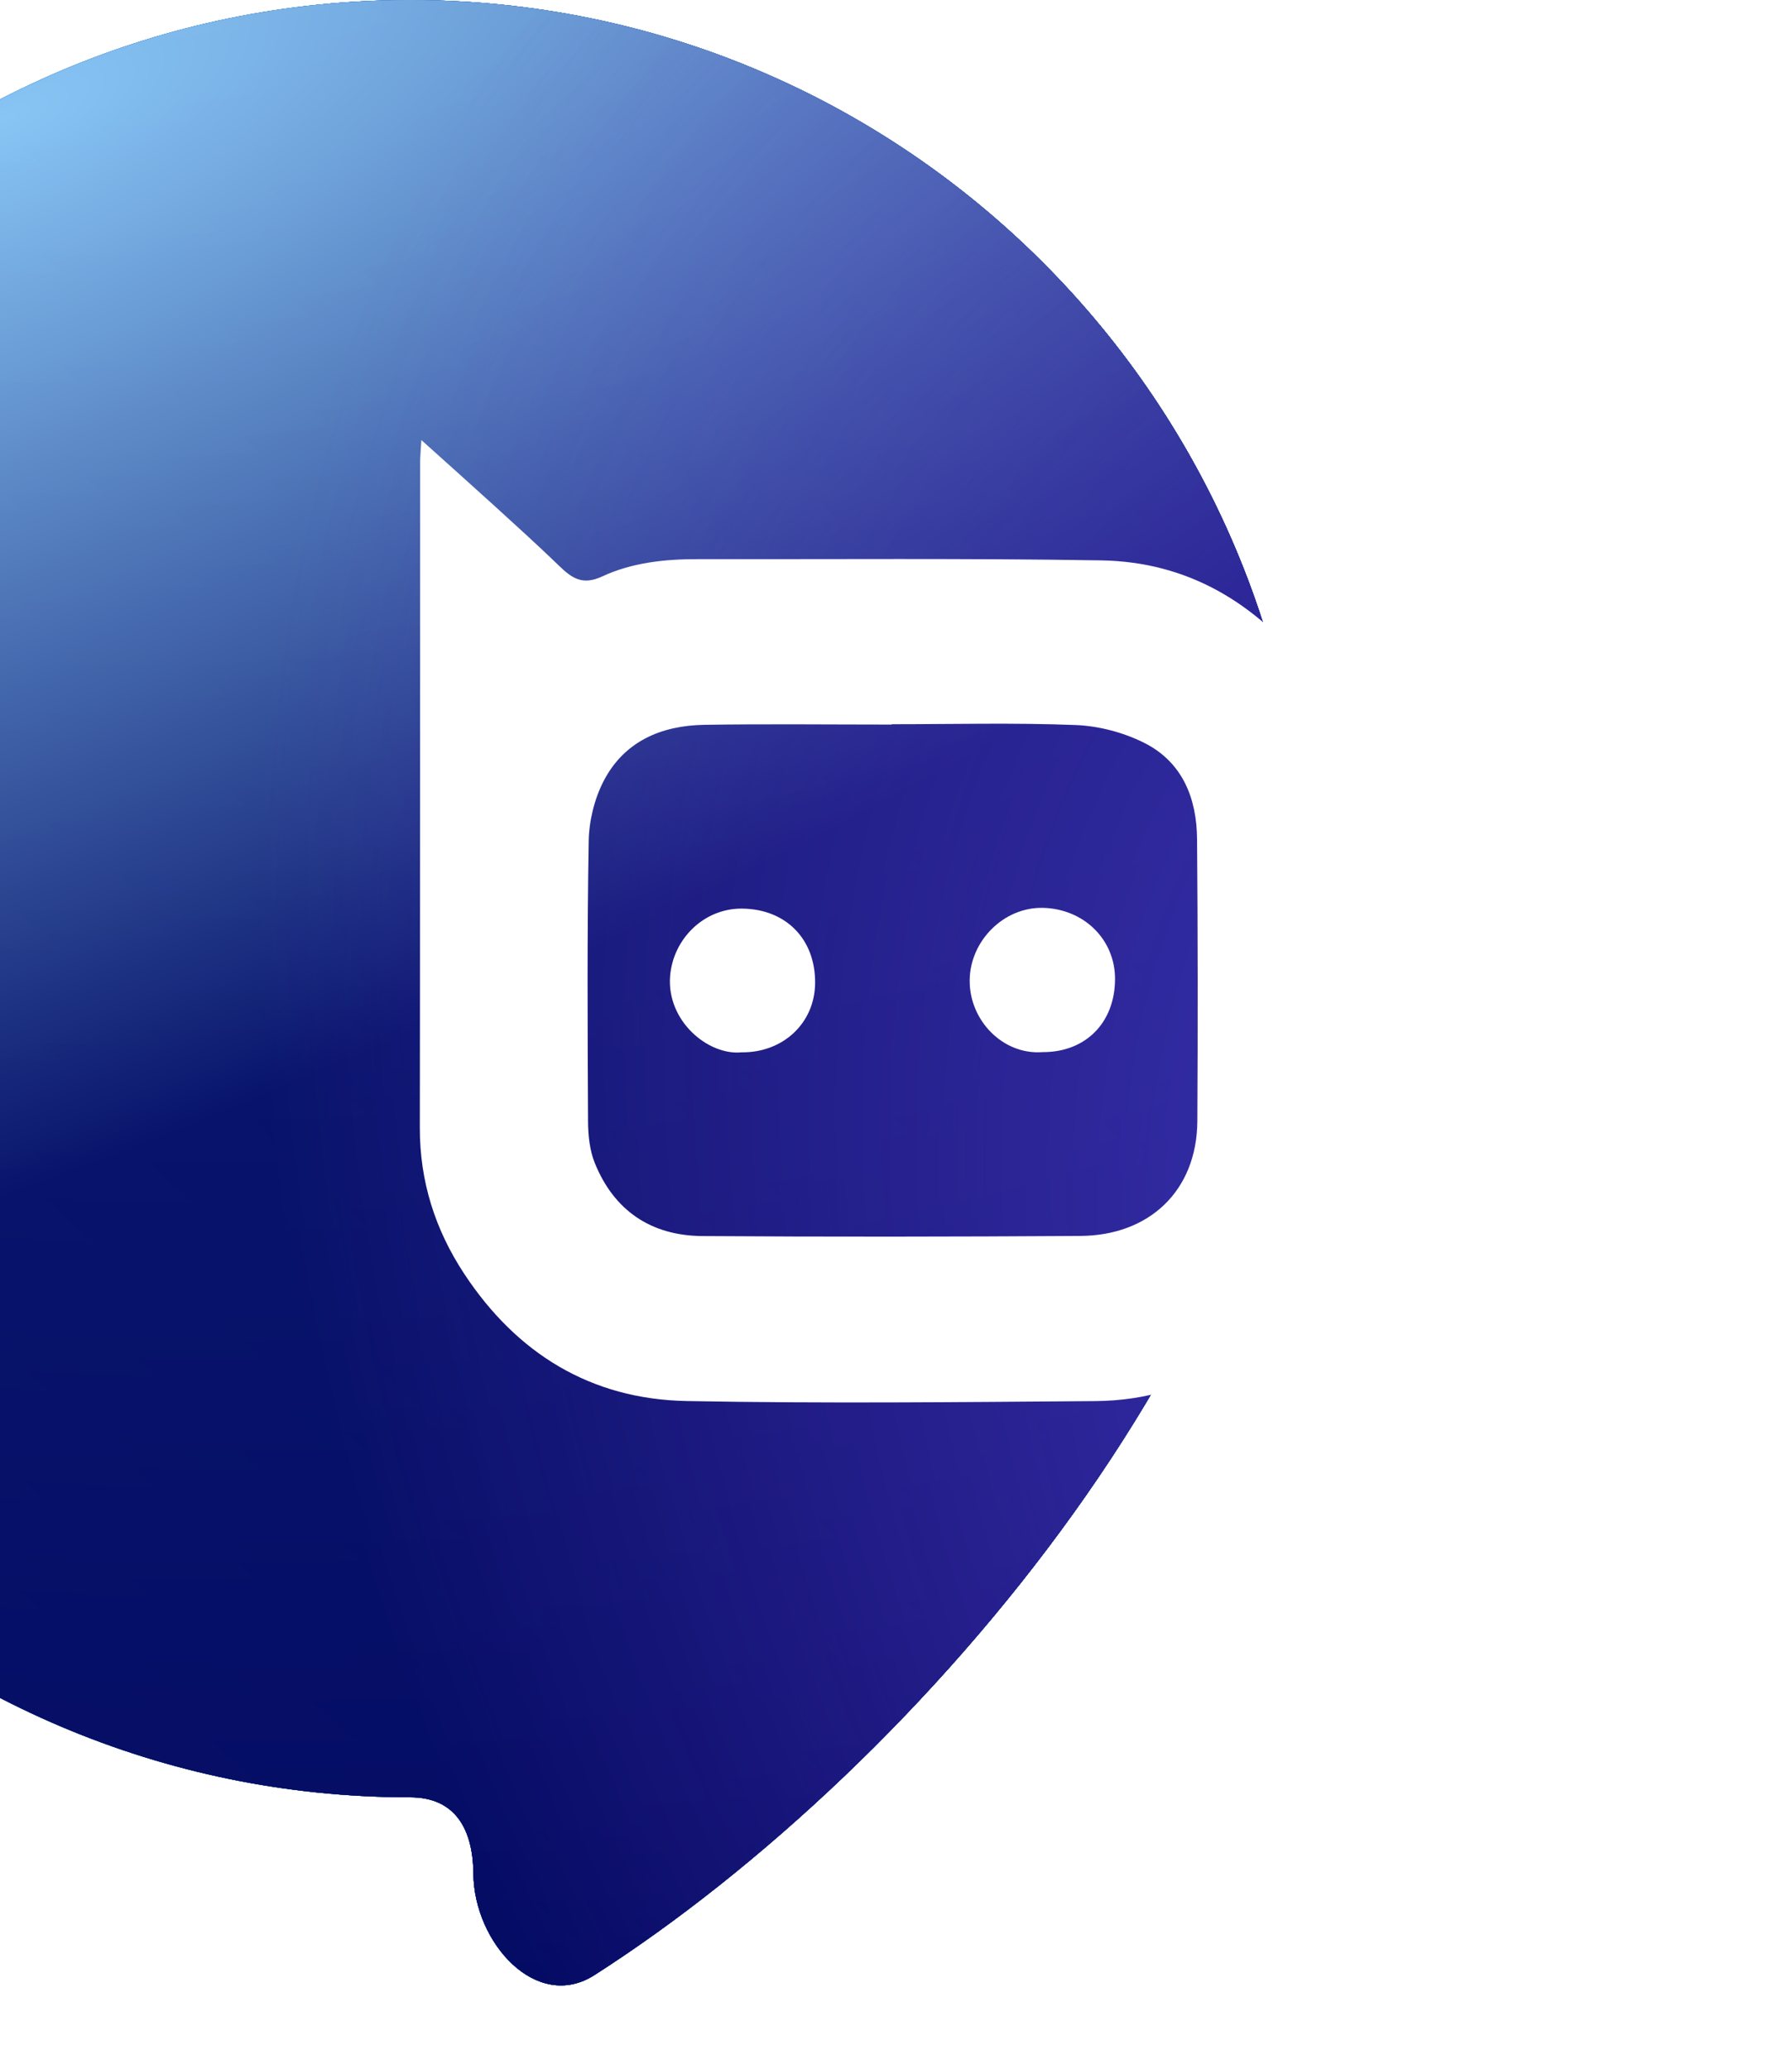
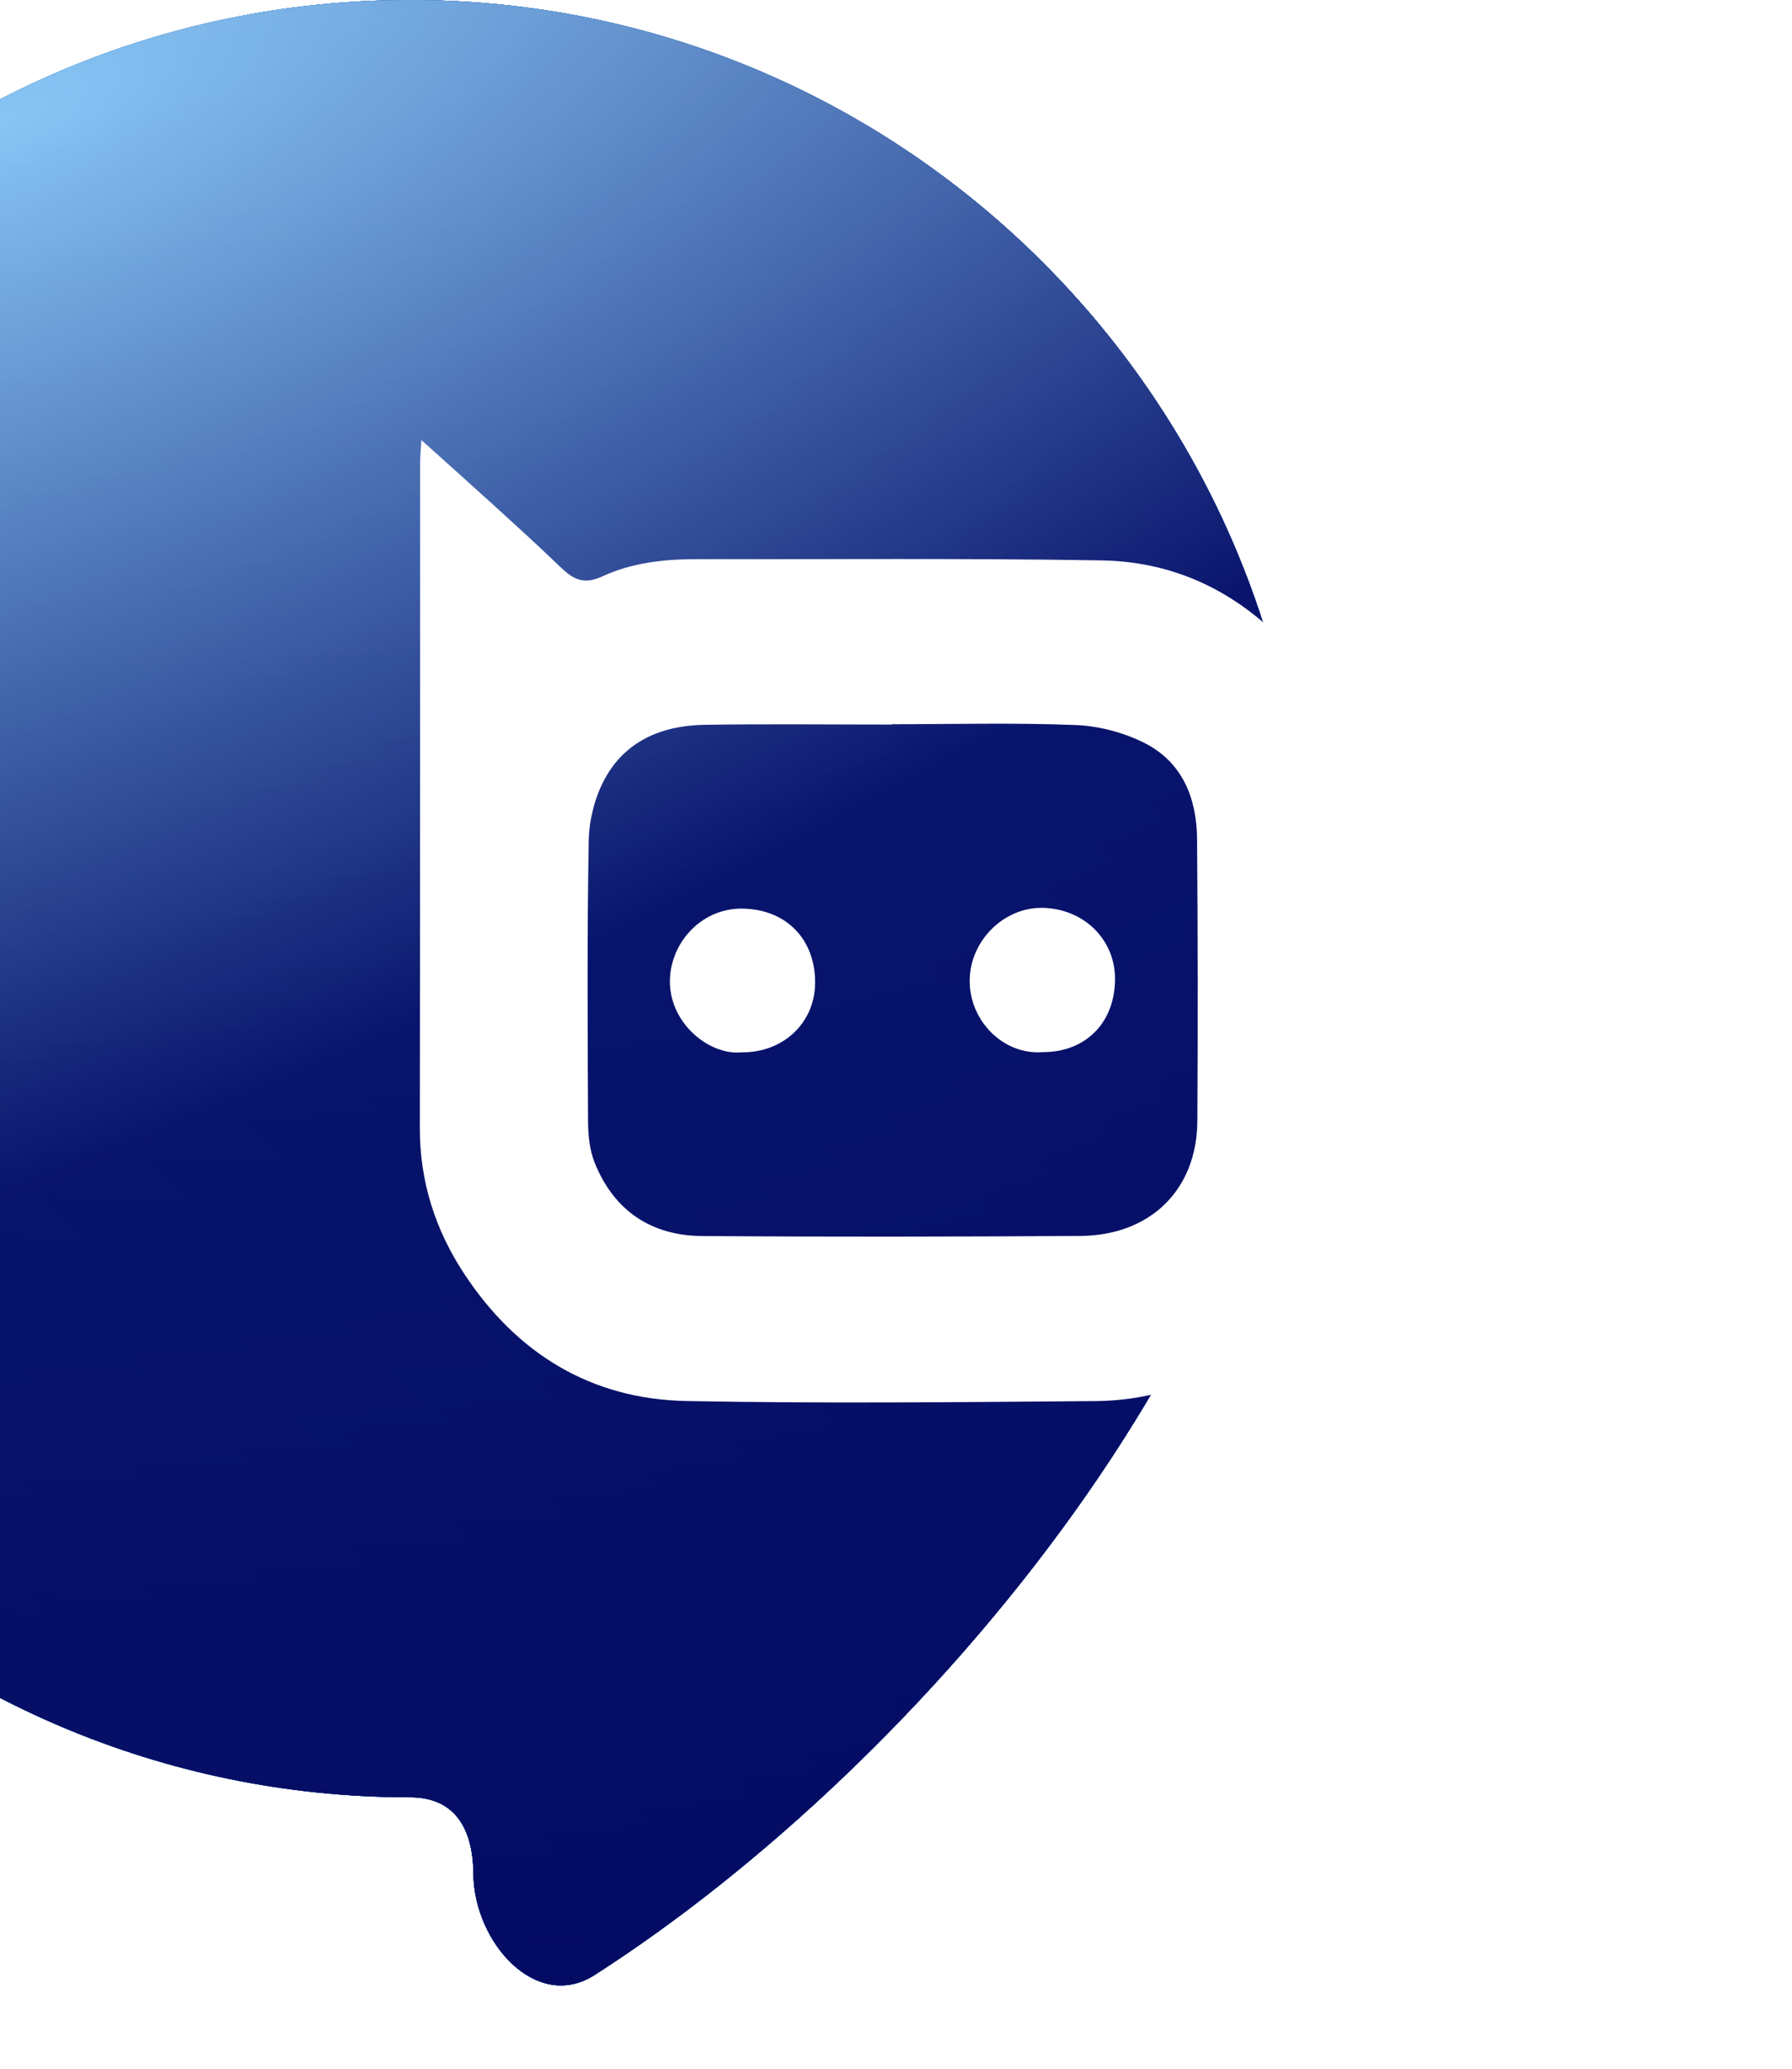
<svg xmlns="http://www.w3.org/2000/svg" width="123" height="142" viewBox="0 0 123 142" fill="none">
  <g filter="url(#filter0_i_2828_9961)">
    <path d="M123 61.672C123 90.117 96.676 121.123 74.158 135.545C70.177 138.095 65.889 133.318 65.848 128.59C65.821 125.547 64.623 123.344 61.5 123.344C27.535 123.344 0 95.732 0 61.672C0 27.611 27.535 0 61.5 0C95.466 0 123 27.611 123 61.672Z" fill="url(#paint0_linear_2828_9961)" />
    <path d="M123 61.672C123 90.117 96.676 121.123 74.158 135.545C70.177 138.095 65.889 133.318 65.848 128.59C65.821 125.547 64.623 123.344 61.5 123.344C27.535 123.344 0 95.732 0 61.672C0 27.611 27.535 0 61.5 0C95.466 0 123 27.611 123 61.672Z" fill="url(#paint1_radial_2828_9961)" fill-opacity="0.8" />
    <path d="M123 61.672C123 90.117 96.676 121.123 74.158 135.545C70.177 138.095 65.889 133.318 65.848 128.59C65.821 125.547 64.623 123.344 61.5 123.344C27.535 123.344 0 95.732 0 61.672C0 27.611 27.535 0 61.5 0C95.466 0 123 27.611 123 61.672Z" fill="url(#paint2_radial_2828_9961)" fill-opacity="0.8" />
    <path d="M123 61.672C123 90.117 96.676 121.123 74.158 135.545C70.177 138.095 65.889 133.318 65.848 128.59C65.821 125.547 64.623 123.344 61.5 123.344C27.535 123.344 0 95.732 0 61.672C0 27.611 27.535 0 61.5 0C95.466 0 123 27.611 123 61.672Z" fill="url(#paint3_radial_2828_9961)" fill-opacity="0.8" />
    <path d="M123 61.672C123 90.117 96.676 121.123 74.158 135.545C70.177 138.095 65.889 133.318 65.848 128.59C65.821 125.547 64.623 123.344 61.5 123.344C27.535 123.344 0 95.732 0 61.672C0 27.611 27.535 0 61.5 0C95.466 0 123 27.611 123 61.672Z" fill="url(#paint4_linear_2828_9961)" />
    <path d="M123 61.672C123 90.117 96.676 121.123 74.158 135.545C70.177 138.095 65.889 133.318 65.848 128.59C65.821 125.547 64.623 123.344 61.5 123.344C27.535 123.344 0 95.732 0 61.672C0 27.611 27.535 0 61.5 0C95.466 0 123 27.611 123 61.672Z" fill="url(#paint5_radial_2828_9961)" fill-opacity="0.8" />
    <path d="M123 61.672C123 90.117 96.676 121.123 74.158 135.545C70.177 138.095 65.889 133.318 65.848 128.59C65.821 125.547 64.623 123.344 61.5 123.344C27.535 123.344 0 95.732 0 61.672C0 27.611 27.535 0 61.5 0C95.466 0 123 27.611 123 61.672Z" fill="url(#paint6_radial_2828_9961)" fill-opacity="0.8" />
-     <path d="M123 61.672C123 90.117 96.676 121.123 74.158 135.545C70.177 138.095 65.889 133.318 65.848 128.59C65.821 125.547 64.623 123.344 61.5 123.344C27.535 123.344 0 95.732 0 61.672C0 27.611 27.535 0 61.5 0C95.466 0 123 27.611 123 61.672Z" fill="url(#paint7_radial_2828_9961)" fill-opacity="0.8" />
  </g>
  <path d="M28.921 30.2C30.789 31.881 32.392 33.309 33.98 34.754C35.458 36.101 36.941 37.443 38.377 38.832C39.243 39.669 39.971 40.195 41.333 39.561C43.362 38.615 45.615 38.369 47.866 38.374C57.109 38.387 66.352 38.307 75.591 38.458C81.535 38.556 86.198 41.386 89.816 45.98C92.496 49.381 93.78 53.231 93.732 57.581C93.658 64.423 93.732 71.266 93.698 78.108C93.679 81.985 92.225 85.373 89.968 88.478C87.484 91.896 84.149 94.15 80.169 95.405C78.59 95.903 76.866 96.141 75.205 96.154C65.845 96.226 56.481 96.328 47.124 96.15C40.55 96.024 35.474 92.889 31.872 87.432C29.866 84.394 28.811 81.073 28.816 77.411C28.837 62.2 28.83 46.989 28.836 31.779C28.836 31.365 28.879 30.951 28.921 30.202V30.2ZM61.209 49.703V49.725C56.923 49.725 52.635 49.675 48.35 49.743C45.384 49.79 42.836 50.883 41.431 53.604C40.796 54.835 40.431 56.337 40.407 57.723C40.295 64.133 40.33 70.545 40.362 76.957C40.367 77.918 40.472 78.945 40.829 79.823C42.151 83.087 44.695 84.802 48.203 84.828C56.854 84.888 65.506 84.876 74.157 84.82C78.87 84.789 82.154 81.739 82.184 76.932C82.224 70.482 82.218 64.031 82.164 57.581C82.141 54.774 81.159 52.294 78.531 50.977C77.111 50.265 75.419 49.82 73.83 49.758C69.628 49.592 65.416 49.702 61.209 49.702V49.703Z" fill="white" />
  <path d="M71.559 72.205C68.858 72.411 66.539 70.05 66.557 67.286C66.575 64.568 68.901 62.239 71.595 62.305C74.41 62.375 76.547 64.493 76.534 67.2C76.521 70.195 74.508 72.22 71.559 72.205Z" fill="white" />
  <path d="M50.903 72.219C48.617 72.448 45.758 70.082 45.994 66.999C46.191 64.454 48.3 62.331 50.933 62.356C53.954 62.384 55.982 64.459 55.948 67.487C55.917 70.216 53.747 72.25 50.903 72.219Z" fill="white" />
  <defs>
    <filter id="filter0_i_2828_9961" x="-33.355" y="0" width="156.355" height="136.256" filterUnits="userSpaceOnUse" color-interpolation-filters="sRGB">
      <feFlood flood-opacity="0" result="BackgroundImageFix" />
      <feBlend mode="normal" in="SourceGraphic" in2="BackgroundImageFix" result="shape" />
      <feColorMatrix in="SourceAlpha" type="matrix" values="0 0 0 0 0 0 0 0 0 0 0 0 0 0 0 0 0 0 127 0" result="hardAlpha" />
      <feOffset dx="-33.355" />
      <feGaussianBlur stdDeviation="33.355" />
      <feComposite in2="hardAlpha" operator="arithmetic" k2="-1" k3="1" />
      <feColorMatrix type="matrix" values="0 0 0 0 0.806 0 0 0 0 0.738 0 0 0 0 1 0 0 0 0.3 0" />
      <feBlend mode="normal" in2="shape" result="effect1_innerShadow_2828_9961" />
    </filter>
    <linearGradient id="paint0_linear_2828_9961" x1="123" y1="-14.92" x2="-12.793" y2="135.31" gradientUnits="userSpaceOnUse">
      <stop stop-color="#03045E" />
      <stop offset="0.528" stop-color="#0077B6" />
      <stop offset="1" stop-color="#48CAE4" />
    </linearGradient>
    <radialGradient id="paint1_radial_2828_9961" cx="0" cy="0" r="1" gradientUnits="userSpaceOnUse" gradientTransform="translate(33.356 -30.87) rotate(95.34) scale(173.623 251.412)">
      <stop stop-color="#52B6FF" />
      <stop offset="1" stop-color="#03045E" />
    </radialGradient>
    <radialGradient id="paint2_radial_2828_9961" cx="0" cy="0" r="1" gradientUnits="userSpaceOnUse" gradientTransform="translate(32.835 8.232) rotate(65.454) scale(69.004 181.411)">
      <stop stop-color="#9DD6FF" />
      <stop offset="1" stop-color="#03045E" />
    </radialGradient>
    <radialGradient id="paint3_radial_2828_9961" cx="0" cy="0" r="1" gradientUnits="userSpaceOnUse" gradientTransform="translate(181.373 108.558) rotate(140.351) scale(109.657 156.42)">
      <stop stop-color="#5263FF" />
      <stop offset="1" stop-color="#8F41EE" stop-opacity="0" />
    </radialGradient>
    <linearGradient id="paint4_linear_2828_9961" x1="123" y1="-14.92" x2="-12.793" y2="135.31" gradientUnits="userSpaceOnUse">
      <stop stop-color="#03045E" />
      <stop offset="0.528" stop-color="#0077B6" />
      <stop offset="1" stop-color="#48CAE4" />
    </linearGradient>
    <radialGradient id="paint5_radial_2828_9961" cx="0" cy="0" r="1" gradientUnits="userSpaceOnUse" gradientTransform="translate(33.356 -30.87) rotate(95.34) scale(173.623 251.412)">
      <stop stop-color="#52B6FF" />
      <stop offset="1" stop-color="#03045E" />
    </radialGradient>
    <radialGradient id="paint6_radial_2828_9961" cx="0" cy="0" r="1" gradientUnits="userSpaceOnUse" gradientTransform="translate(32.835 8.232) rotate(65.454) scale(69.004 181.411)">
      <stop stop-color="#9DD6FF" />
      <stop offset="1" stop-color="#03045E" />
    </radialGradient>
    <radialGradient id="paint7_radial_2828_9961" cx="0" cy="0" r="1" gradientUnits="userSpaceOnUse" gradientTransform="translate(181.373 108.558) rotate(140.351) scale(109.657 156.42)">
      <stop stop-color="#5263FF" />
      <stop offset="1" stop-color="#8F41EE" stop-opacity="0" />
    </radialGradient>
  </defs>
</svg>